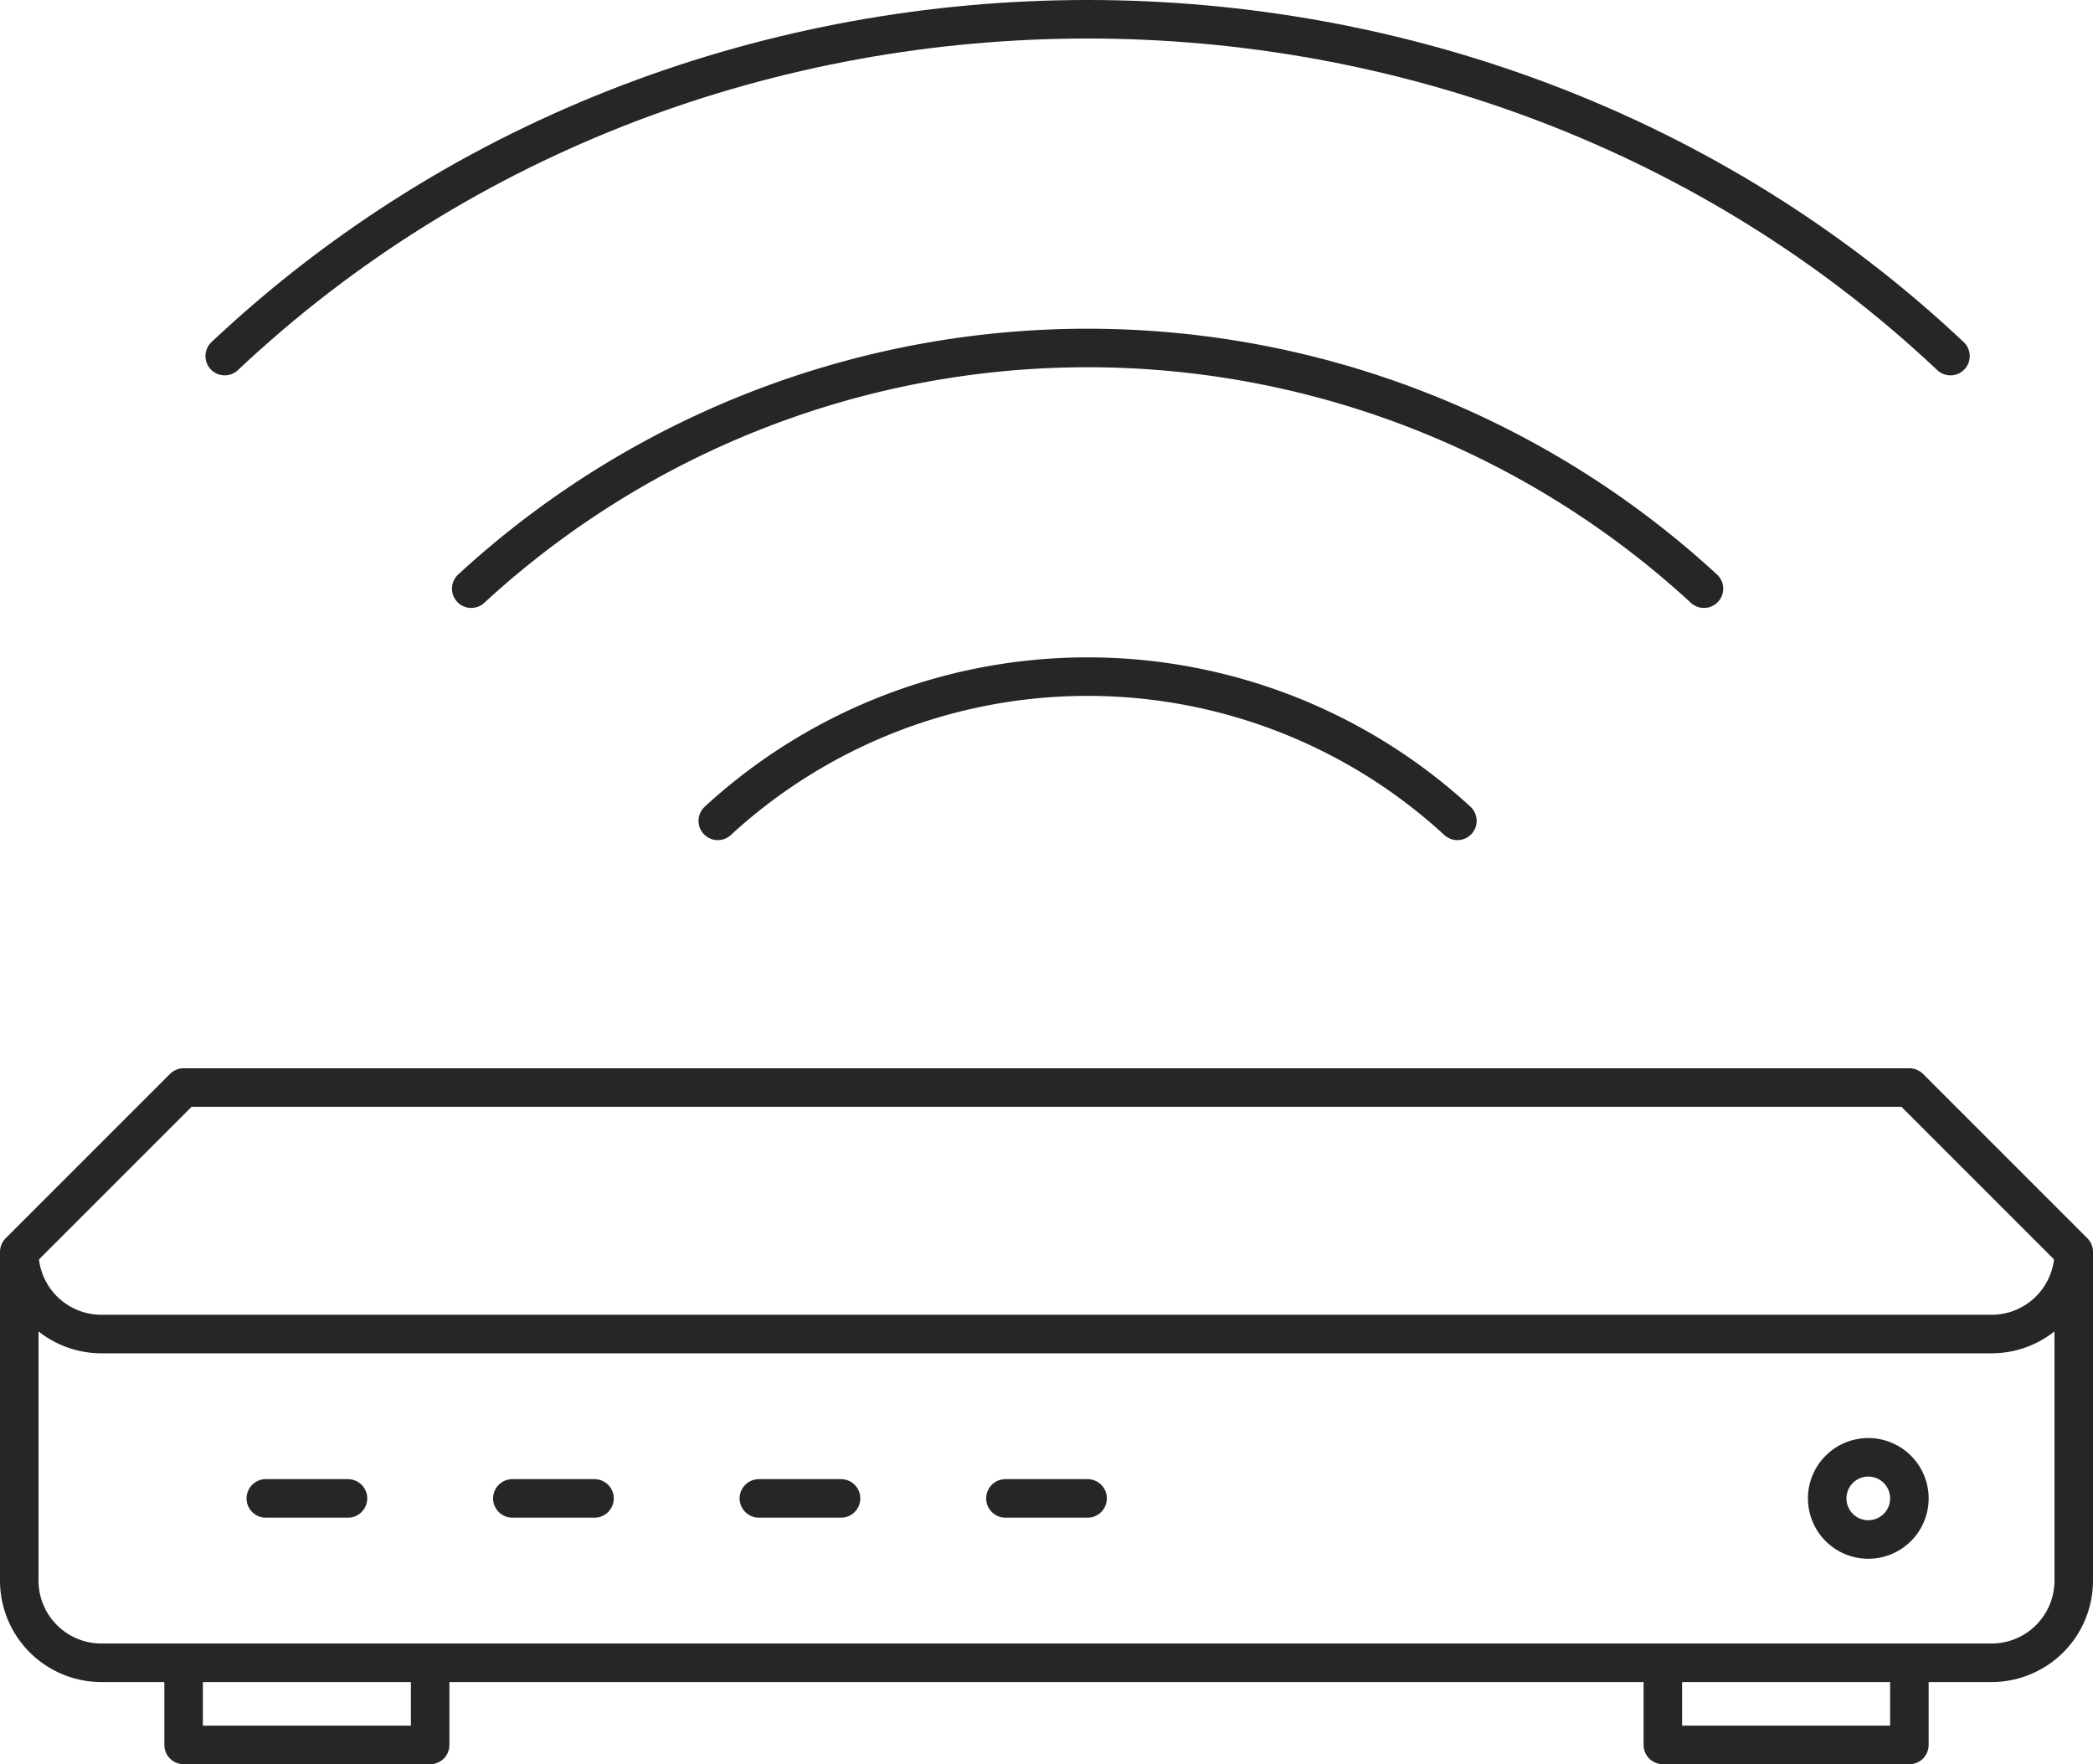
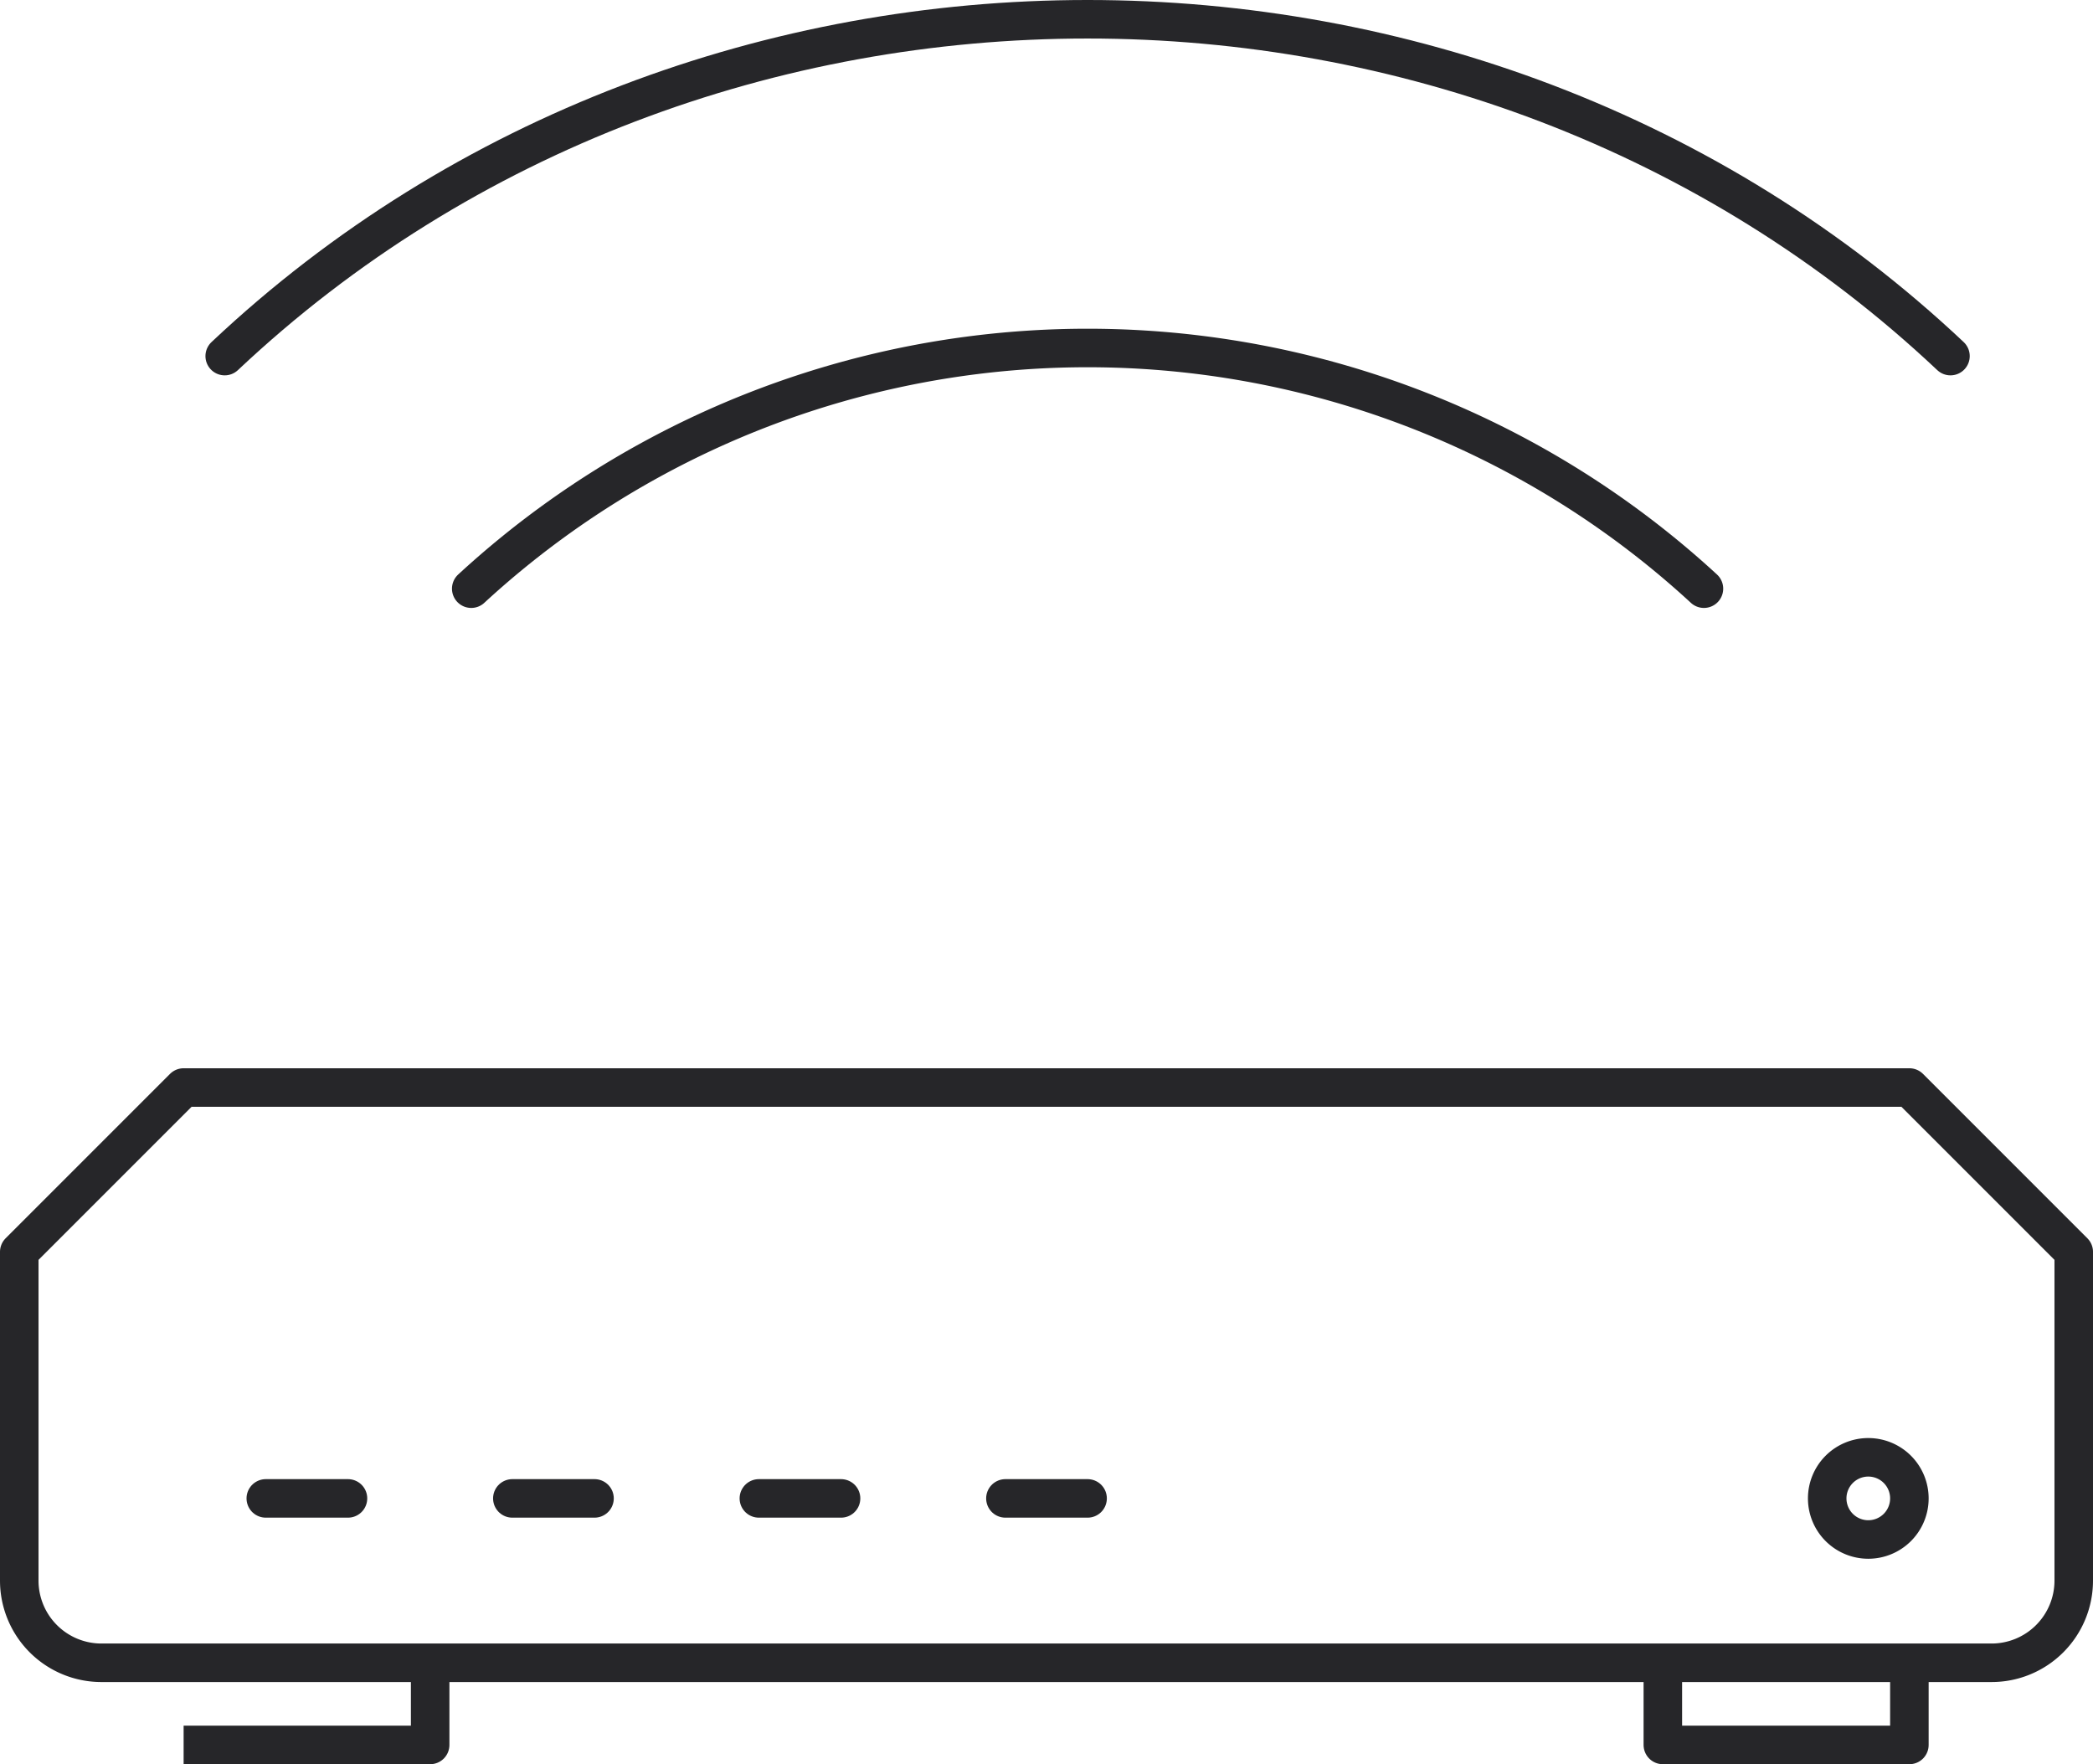
<svg xmlns="http://www.w3.org/2000/svg" width="81.5" height="68.696" viewBox="0 0 81.5 68.696">
  <defs>
    <style>.a,.b{fill:none;stroke:#262629;stroke-linejoin:round;stroke-width:1.5px;}.a{stroke-linecap:round;}</style>
  </defs>
  <g transform="translate(-0.21 -0.502)">
    <path class="a" d="M46.56,39.45a1.6,1.6,0,1,0-1.6-1.6A1.6,1.6,0,0,0,46.56,39.45Z" transform="translate(26.4 20.998)" />
    <path class="b" d="M74.56,27.25l6.4,6.4v12.8a3.2,3.2,0,0,1-3.2,3.2H4.16a3.2,3.2,0,0,1-3.2-3.2V33.65l6.4-6.4Z" transform="translate(0 15.599)" />
-     <path class="b" d="M80.96,31.25a3.2,3.2,0,0,1-3.2,3.2H4.16a3.2,3.2,0,0,1-3.2-3.2" transform="translate(0 17.998)" />
-     <path class="b" d="M14.56,41.25v3.2H4.96v-3.2" transform="translate(2.4 23.998)" />
+     <path class="b" d="M14.56,41.25v3.2H4.96" transform="translate(2.4 23.998)" />
    <path class="b" d="M50.56,41.25v3.2h-9.6v-3.2" transform="translate(24 23.998)" />
    <path class="a" d="M6.96,37.25h3.2" transform="translate(3.6 21.598)" />
    <path class="a" d="M12.96,37.25h3.2" transform="translate(7.2 21.598)" />
    <path class="a" d="M18.96,37.25h3.2" transform="translate(10.8 21.598)" />
    <path class="a" d="M24.96,37.25h3.2" transform="translate(14.4 21.598)" />
    <path class="a" d="M5.96,14.368c18.56-17.488,48.64-17.488,67.2,0" transform="translate(3 0)" />
    <path class="a" d="M11.96,18.624a35.416,35.416,0,0,1,48,0" transform="translate(6.6 4.8)" />
-     <path class="a" d="M17.96,22.866a21.27,21.27,0,0,1,28.8,0" transform="translate(10.2 9.599)" />
  </g>
</svg>